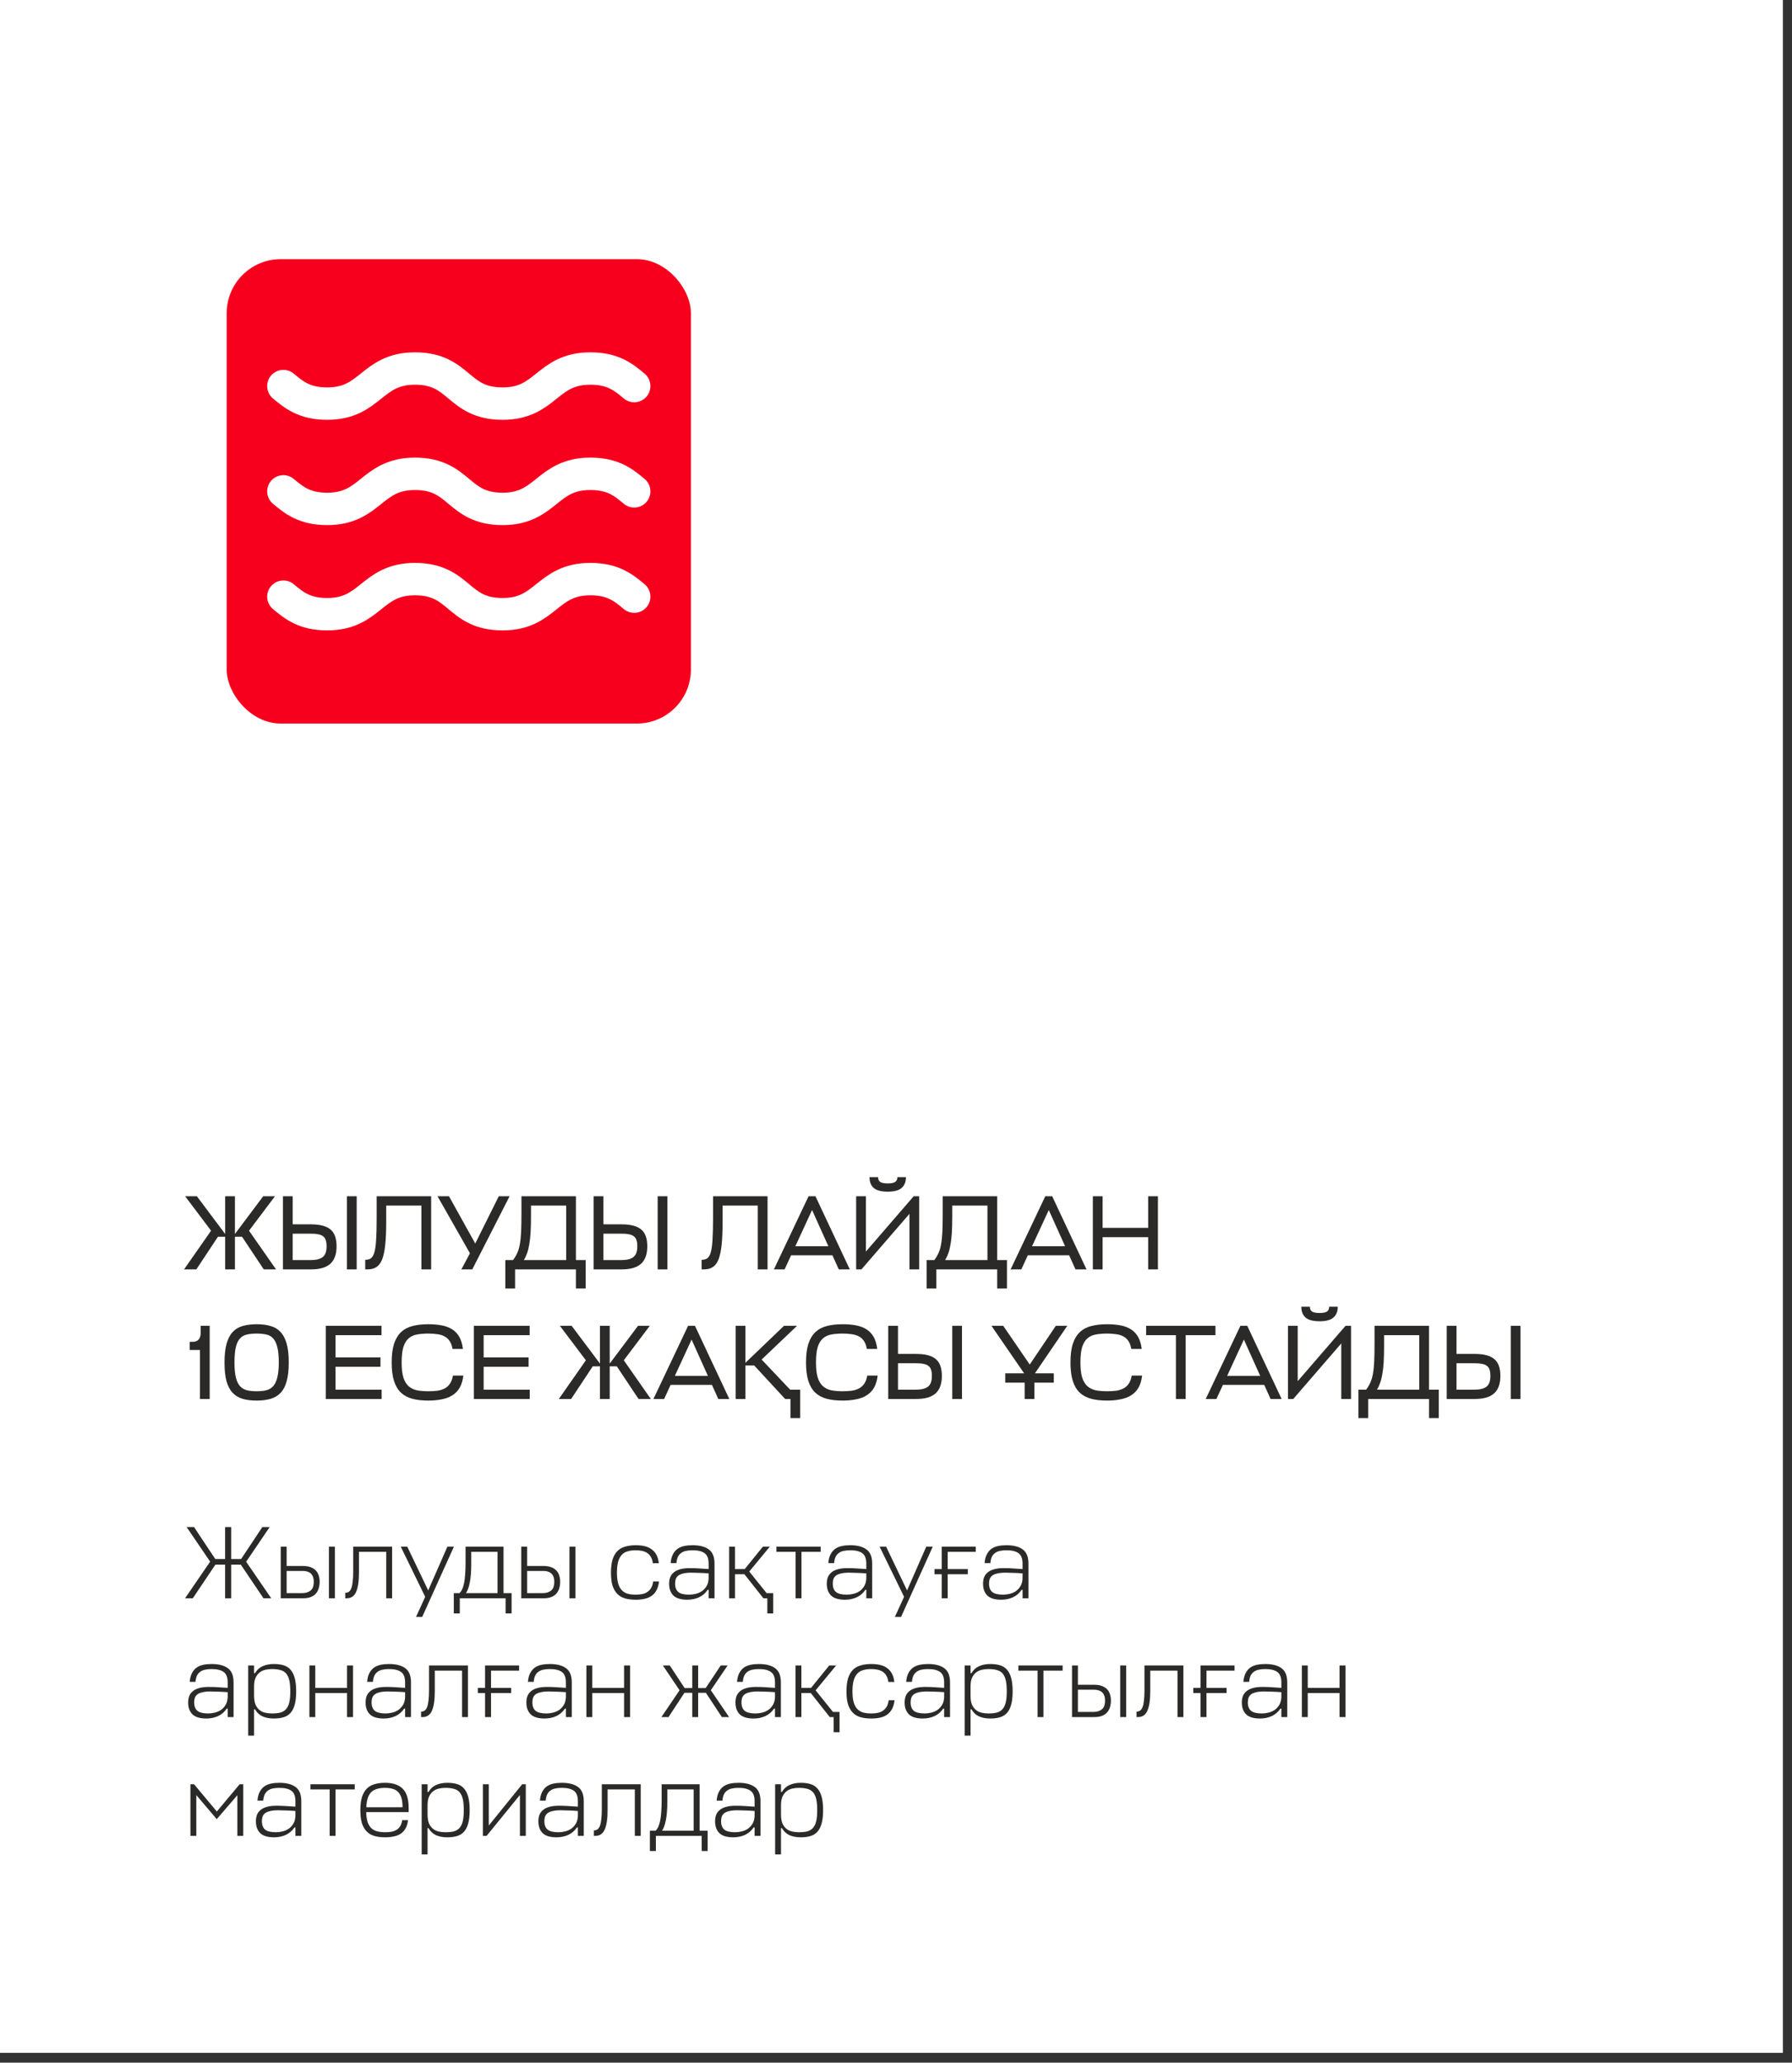
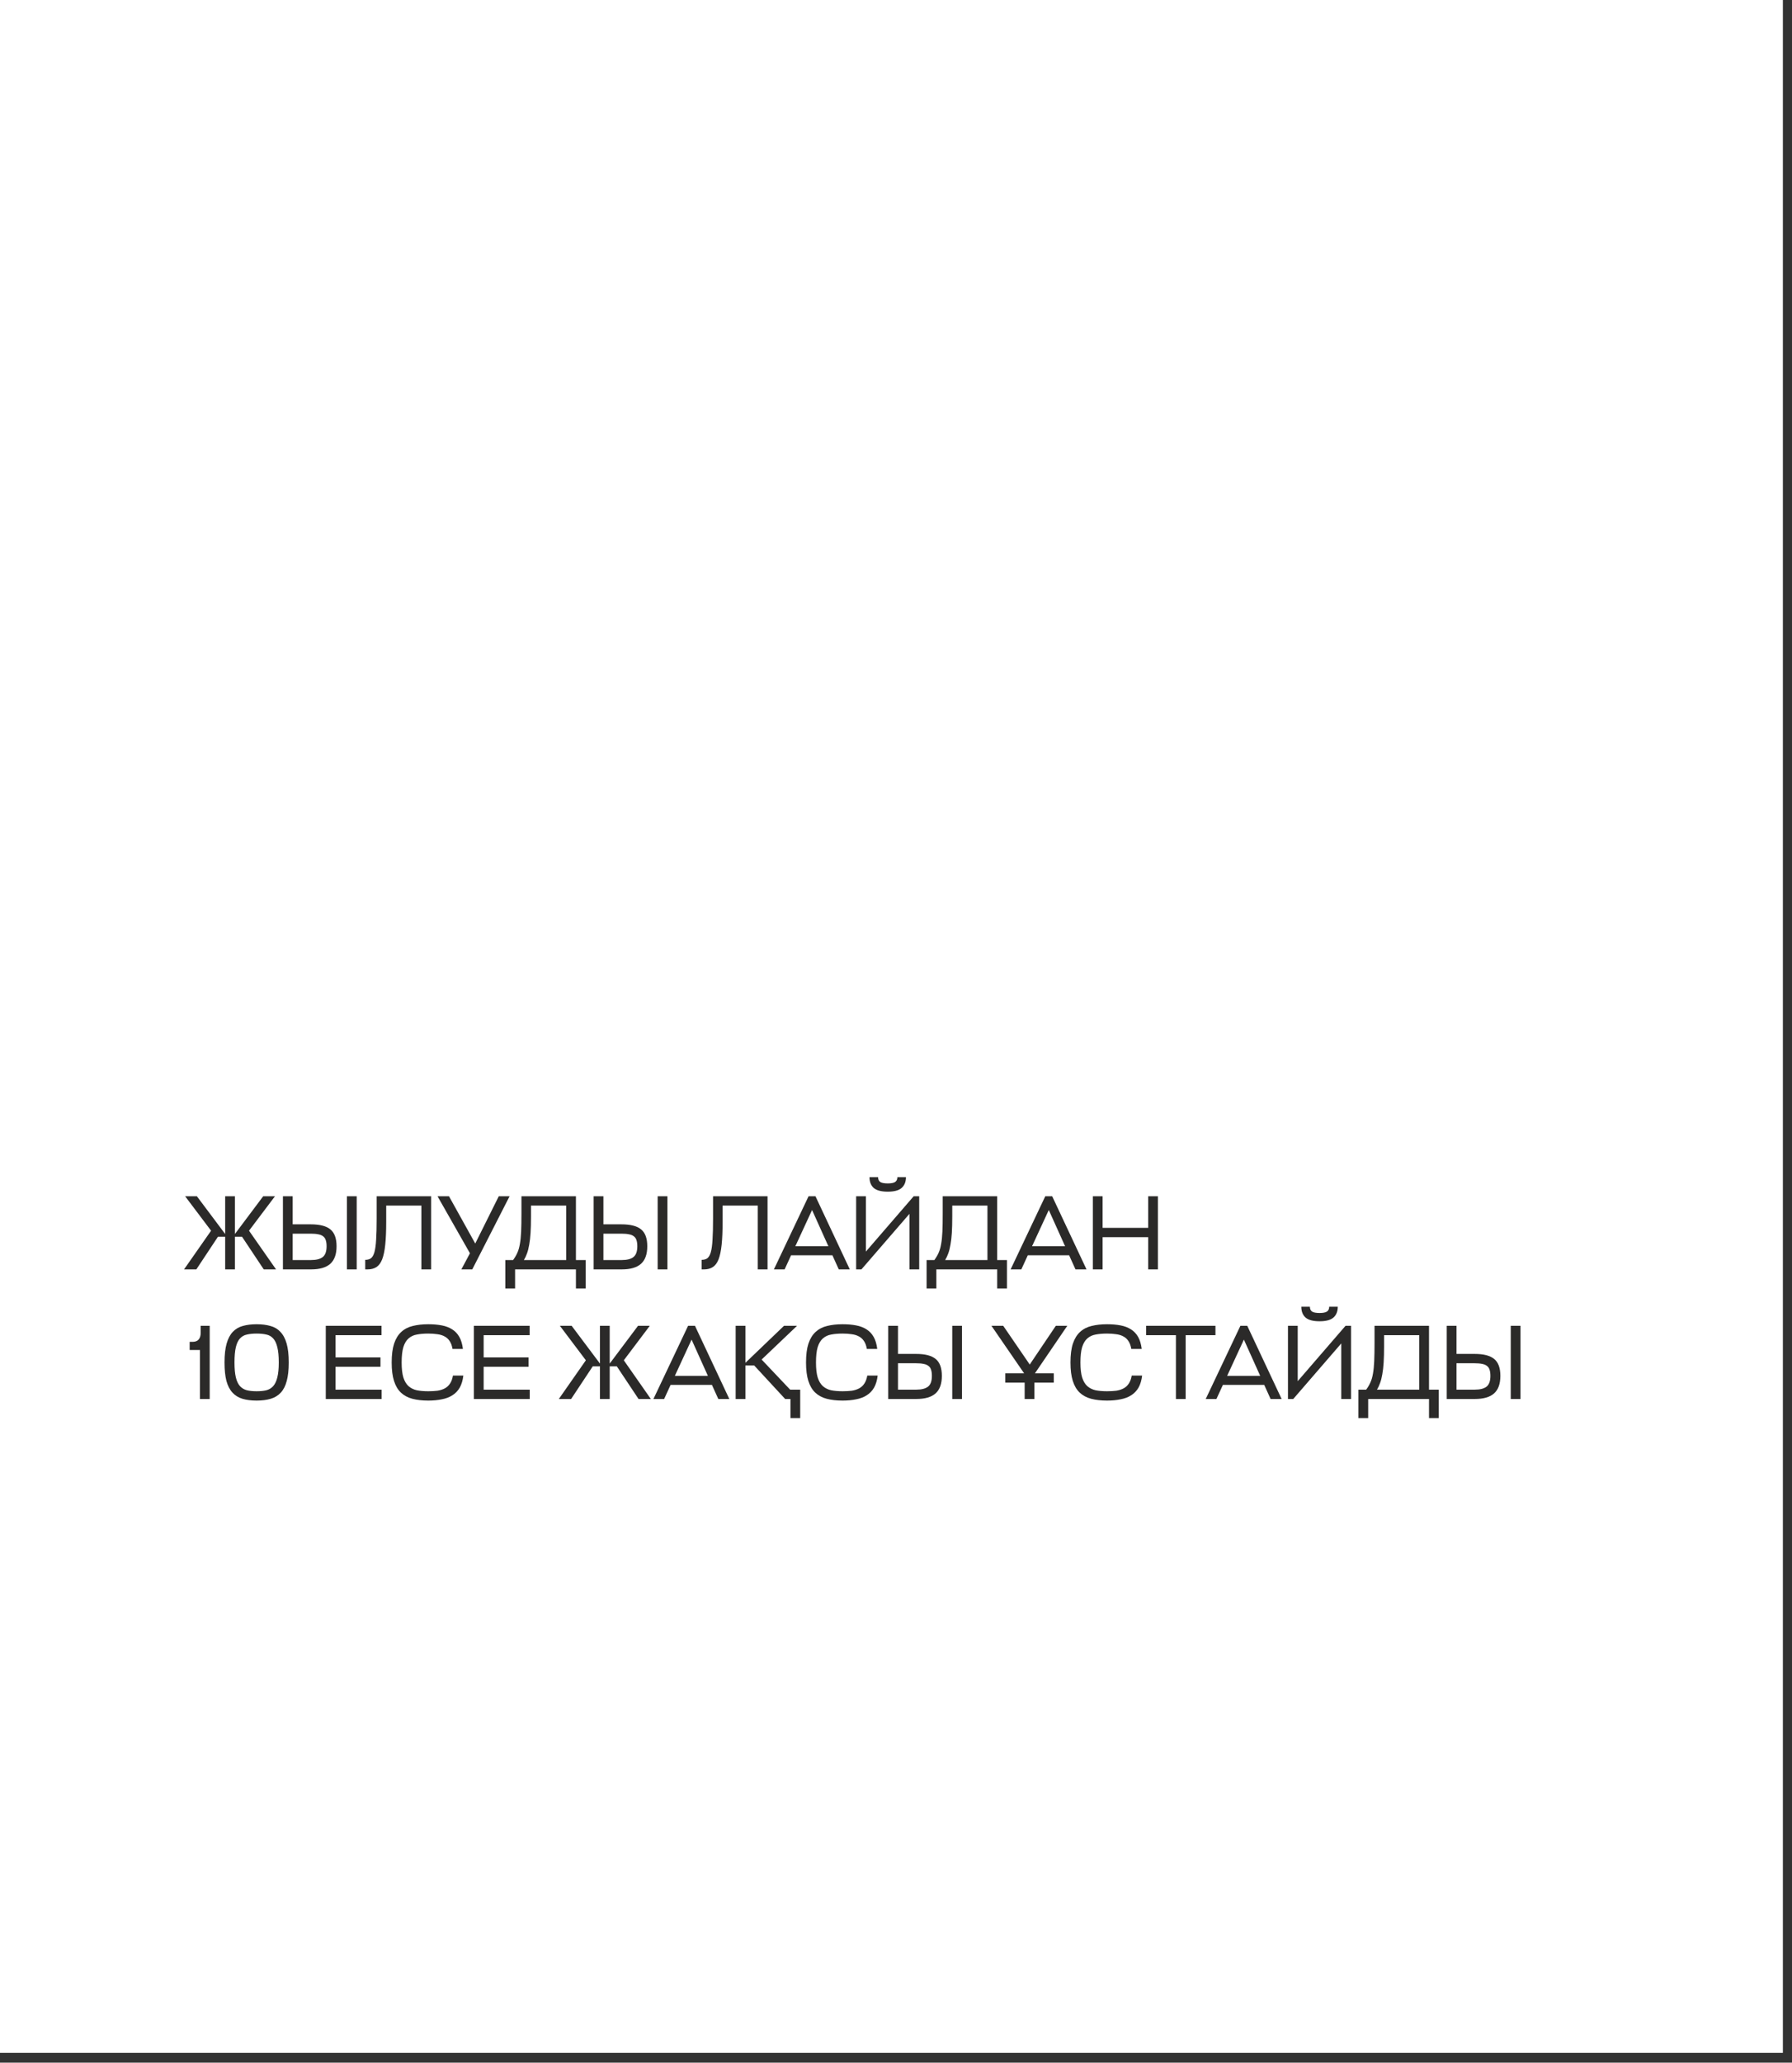
<svg xmlns="http://www.w3.org/2000/svg" width="166" height="191" viewBox="0 0 166 191" fill="none">
  <rect x="0" y="0" width="166" height="191" fill="#333333" stroke="none" />
  <rect width="165.155" height="190.093" fill="white" />
-   <path d="M21.416 141.405V144.368H22.334L24.303 141.405H24.981L22.802 144.616L25.125 148H24.408L22.305 144.884H21.416V148H20.852V144.884H19.954L17.86 148H17.143L19.466 144.607L17.287 141.405H17.975L19.944 144.368H20.852V141.405H21.416ZM28.052 145.008C28.339 145.008 28.581 145.046 28.778 145.123C28.982 145.199 29.145 145.305 29.266 145.438C29.387 145.566 29.473 145.719 29.524 145.897C29.581 146.069 29.61 146.257 29.61 146.461C29.61 146.684 29.581 146.891 29.524 147.082C29.466 147.267 29.377 147.43 29.256 147.57C29.135 147.704 28.979 147.809 28.788 147.885C28.597 147.962 28.367 148 28.1 148H26.006V143.221H26.551V145.008H28.052ZM26.551 145.467V147.522H28.004C28.31 147.522 28.562 147.446 28.759 147.293C28.963 147.14 29.065 146.863 29.065 146.461C29.065 146.327 29.049 146.203 29.017 146.088C28.985 145.967 28.931 145.862 28.855 145.773C28.778 145.677 28.673 145.604 28.539 145.553C28.405 145.496 28.237 145.467 28.033 145.467H26.551ZM31.024 143.221V148H30.47V143.221H31.024ZM32.718 143.221H36.322V148H35.777V143.699H33.253V145.601C33.253 146.416 33.164 147.022 32.986 147.417C32.814 147.806 32.524 148 32.116 148H31.982V147.493C32.116 147.493 32.227 147.462 32.317 147.398C32.412 147.328 32.489 147.216 32.546 147.063C32.603 146.91 32.645 146.71 32.67 146.461C32.702 146.206 32.718 145.894 32.718 145.524V143.221ZM39.389 147.866L37.124 143.221H37.726L39.666 147.274L41.444 143.221H42.047L39.112 149.721H38.539L39.389 147.866ZM43.127 143.221H46.644V147.522H47.39V149.405H46.836V148H42.592V149.405H42.037V147.522H42.563C42.665 147.426 42.751 147.302 42.821 147.149C42.891 146.99 42.949 146.799 42.993 146.576C43.038 146.353 43.069 146.088 43.089 145.782C43.114 145.477 43.127 145.126 43.127 144.731V143.221ZM43.653 144.807C43.653 145.528 43.608 146.104 43.519 146.538C43.436 146.965 43.318 147.293 43.165 147.522H46.09V143.699H43.653V144.807ZM50.333 145.008C50.619 145.008 50.862 145.046 51.059 145.123C51.263 145.199 51.425 145.305 51.547 145.438C51.668 145.566 51.754 145.719 51.805 145.897C51.862 146.069 51.891 146.257 51.891 146.461C51.891 146.684 51.862 146.891 51.805 147.082C51.747 147.267 51.658 147.43 51.537 147.57C51.416 147.704 51.26 147.809 51.069 147.885C50.877 147.962 50.648 148 50.38 148H48.287V143.221H48.832V145.008H50.333ZM48.832 145.467V147.522H50.285C50.591 147.522 50.843 147.446 51.04 147.293C51.244 147.14 51.346 146.863 51.346 146.461C51.346 146.327 51.33 146.203 51.298 146.088C51.266 145.967 51.212 145.862 51.136 145.773C51.059 145.677 50.954 145.604 50.82 145.553C50.686 145.496 50.517 145.467 50.314 145.467H48.832ZM53.305 143.221V148H52.751V143.221H53.305ZM61.05 146.442C61.011 146.761 60.935 147.028 60.82 147.245C60.712 147.455 60.565 147.627 60.381 147.761C60.196 147.895 59.979 147.99 59.731 148.048C59.482 148.105 59.202 148.134 58.889 148.134C58.514 148.134 58.182 148.092 57.895 148.01C57.609 147.927 57.37 147.787 57.178 147.589C56.987 147.391 56.841 147.137 56.739 146.824C56.643 146.506 56.596 146.111 56.596 145.639C56.596 145.155 56.643 144.75 56.739 144.425C56.841 144.1 56.987 143.839 57.178 143.641C57.37 143.444 57.609 143.304 57.895 143.221C58.182 143.132 58.514 143.087 58.889 143.087C59.195 143.087 59.469 143.116 59.712 143.173C59.96 143.23 60.173 143.326 60.352 143.46C60.537 143.587 60.687 143.756 60.801 143.966C60.916 144.177 60.992 144.438 61.031 144.75H60.476C60.444 144.521 60.384 144.33 60.295 144.177C60.205 144.017 60.091 143.893 59.95 143.804C59.817 143.715 59.66 143.651 59.482 143.613C59.304 143.574 59.106 143.555 58.889 143.555C58.609 143.555 58.361 143.587 58.144 143.651C57.927 143.708 57.746 143.817 57.599 143.976C57.453 144.129 57.341 144.339 57.265 144.607C57.188 144.874 57.15 145.218 57.15 145.639C57.15 146.041 57.188 146.372 57.265 146.633C57.341 146.894 57.453 147.102 57.599 147.254C57.746 147.407 57.927 147.516 58.144 147.579C58.361 147.637 58.609 147.665 58.889 147.665C59.112 147.665 59.316 147.646 59.501 147.608C59.686 147.57 59.845 147.503 59.979 147.407C60.119 147.312 60.234 147.188 60.323 147.035C60.413 146.875 60.473 146.678 60.505 146.442H61.05ZM63.655 148.134C63.407 148.134 63.181 148.108 62.977 148.057C62.773 148.006 62.597 147.924 62.451 147.809C62.304 147.688 62.19 147.532 62.107 147.34C62.024 147.149 61.983 146.917 61.983 146.643C61.983 146.445 62.011 146.26 62.069 146.088C62.132 145.91 62.237 145.757 62.384 145.63C62.531 145.496 62.725 145.394 62.967 145.324C63.216 145.247 63.525 145.209 63.894 145.209C64.219 145.209 64.509 145.218 64.764 145.238C65.025 145.25 65.318 145.269 65.643 145.295V144.788C65.643 144.33 65.522 144.011 65.28 143.833C65.038 143.648 64.662 143.555 64.152 143.555C63.929 143.555 63.729 143.574 63.55 143.613C63.378 143.645 63.228 143.708 63.101 143.804C62.973 143.893 62.871 144.014 62.795 144.167C62.725 144.32 62.68 144.511 62.661 144.741H62.126C62.151 144.422 62.218 144.158 62.327 143.947C62.435 143.731 62.575 143.559 62.747 143.431C62.926 143.304 63.133 143.214 63.368 143.163C63.604 143.112 63.866 143.087 64.152 143.087C64.809 143.087 65.312 143.218 65.663 143.479C66.013 143.734 66.188 144.17 66.188 144.788V148H65.643V147.216H65.557C65.347 147.528 65.076 147.761 64.745 147.914C64.42 148.061 64.057 148.134 63.655 148.134ZM63.837 147.665C64.034 147.665 64.238 147.64 64.449 147.589C64.659 147.538 64.85 147.455 65.022 147.34C65.194 147.219 65.338 147.063 65.452 146.872C65.567 146.681 65.631 146.445 65.643 146.165V145.696C65.338 145.671 65.054 145.655 64.793 145.649C64.531 145.636 64.289 145.63 64.066 145.63C63.748 145.63 63.49 145.655 63.292 145.706C63.094 145.751 62.938 145.817 62.824 145.907C62.715 145.996 62.639 146.104 62.594 146.232C62.556 146.353 62.537 146.487 62.537 146.633C62.537 146.996 62.639 147.261 62.843 147.426C63.047 147.586 63.378 147.665 63.837 147.665ZM70.717 148L68.958 145.773H68.088V148H67.544V143.221H68.088V145.295H68.987L70.669 143.221H71.31L69.408 145.524L71.013 147.522H71.625V149.405H71.08V148H70.717ZM76.022 143.221V143.699H74.244V148H73.699V143.699H71.921V143.221H76.022ZM78.261 148.134C78.013 148.134 77.786 148.108 77.582 148.057C77.379 148.006 77.203 147.924 77.057 147.809C76.91 147.688 76.795 147.532 76.713 147.34C76.63 147.149 76.588 146.917 76.588 146.643C76.588 146.445 76.617 146.26 76.674 146.088C76.738 145.91 76.843 145.757 76.99 145.63C77.136 145.496 77.331 145.394 77.573 145.324C77.821 145.247 78.13 145.209 78.5 145.209C78.825 145.209 79.115 145.218 79.37 145.238C79.631 145.25 79.924 145.269 80.249 145.295V144.788C80.249 144.33 80.128 144.011 79.886 143.833C79.644 143.648 79.268 143.555 78.758 143.555C78.535 143.555 78.334 143.574 78.156 143.613C77.984 143.645 77.834 143.708 77.707 143.804C77.579 143.893 77.477 144.014 77.401 144.167C77.331 144.32 77.286 144.511 77.267 144.741H76.732C76.757 144.422 76.824 144.158 76.932 143.947C77.041 143.731 77.181 143.559 77.353 143.431C77.531 143.304 77.739 143.214 77.974 143.163C78.21 143.112 78.471 143.087 78.758 143.087C79.414 143.087 79.918 143.218 80.268 143.479C80.619 143.734 80.794 144.17 80.794 144.788V148H80.249V147.216H80.163C79.953 147.528 79.682 147.761 79.351 147.914C79.026 148.061 78.662 148.134 78.261 148.134ZM78.443 147.665C78.64 147.665 78.844 147.64 79.054 147.589C79.265 147.538 79.456 147.455 79.628 147.34C79.8 147.219 79.943 147.063 80.058 146.872C80.173 146.681 80.236 146.445 80.249 146.165V145.696C79.943 145.671 79.66 145.655 79.398 145.649C79.137 145.636 78.895 145.63 78.672 145.63C78.353 145.63 78.095 145.655 77.898 145.706C77.7 145.751 77.544 145.817 77.429 145.907C77.321 145.996 77.245 146.104 77.2 146.232C77.162 146.353 77.143 146.487 77.143 146.633C77.143 146.996 77.245 147.261 77.449 147.426C77.653 147.586 77.984 147.665 78.443 147.665ZM83.748 147.866L81.483 143.221H82.085L84.025 147.274L85.803 143.221H86.405L83.471 149.721H82.897L83.748 147.866ZM87.234 145.773H86.565V145.295H87.234V143.221H90.389V143.699H87.789V145.295H89.653V145.773H87.789V148H87.234V145.773ZM92.736 148.134C92.488 148.134 92.261 148.108 92.057 148.057C91.853 148.006 91.678 147.924 91.532 147.809C91.385 147.688 91.27 147.532 91.188 147.34C91.105 147.149 91.063 146.917 91.063 146.643C91.063 146.445 91.092 146.26 91.149 146.088C91.213 145.91 91.318 145.757 91.465 145.63C91.611 145.496 91.806 145.394 92.048 145.324C92.296 145.247 92.606 145.209 92.975 145.209C93.3 145.209 93.59 145.218 93.845 145.238C94.106 145.25 94.399 145.269 94.724 145.295V144.788C94.724 144.33 94.603 144.011 94.361 143.833C94.119 143.648 93.743 143.555 93.233 143.555C93.01 143.555 92.809 143.574 92.631 143.613C92.459 143.645 92.309 143.708 92.182 143.804C92.054 143.893 91.952 144.014 91.876 144.167C91.806 144.32 91.761 144.511 91.742 144.741H91.207C91.232 144.422 91.299 144.158 91.407 143.947C91.516 143.731 91.656 143.559 91.828 143.431C92.007 143.304 92.214 143.214 92.449 143.163C92.685 143.112 92.946 143.087 93.233 143.087C93.889 143.087 94.393 143.218 94.743 143.479C95.094 143.734 95.269 144.17 95.269 144.788V148H94.724V147.216H94.638C94.428 147.528 94.157 147.761 93.826 147.914C93.501 148.061 93.138 148.134 92.736 148.134ZM92.918 147.665C93.115 147.665 93.319 147.64 93.529 147.589C93.74 147.538 93.931 147.455 94.103 147.34C94.275 147.219 94.418 147.063 94.533 146.872C94.648 146.681 94.712 146.445 94.724 146.165V145.696C94.418 145.671 94.135 145.655 93.874 145.649C93.612 145.636 93.37 145.63 93.147 145.63C92.829 145.63 92.57 145.655 92.373 145.706C92.175 145.751 92.019 145.817 91.904 145.907C91.796 145.996 91.72 146.104 91.675 146.232C91.637 146.353 91.618 146.487 91.618 146.633C91.618 146.996 91.72 147.261 91.924 147.426C92.127 147.586 92.459 147.665 92.918 147.665ZM19.103 159.134C18.854 159.134 18.628 159.108 18.424 159.057C18.22 159.006 18.045 158.924 17.898 158.809C17.752 158.688 17.637 158.532 17.554 158.34C17.471 158.149 17.43 157.917 17.43 157.643C17.43 157.445 17.459 157.26 17.516 157.088C17.58 156.91 17.685 156.757 17.832 156.63C17.978 156.496 18.172 156.394 18.415 156.324C18.663 156.247 18.972 156.209 19.342 156.209C19.667 156.209 19.957 156.218 20.212 156.238C20.473 156.25 20.766 156.269 21.091 156.295V155.788C21.091 155.33 20.97 155.011 20.728 154.833C20.486 154.648 20.11 154.555 19.6 154.555C19.377 154.555 19.176 154.574 18.998 154.613C18.826 154.645 18.676 154.708 18.549 154.804C18.421 154.893 18.319 155.014 18.243 155.167C18.172 155.32 18.128 155.511 18.109 155.741H17.573C17.599 155.422 17.666 155.158 17.774 154.947C17.883 154.731 18.023 154.559 18.195 154.431C18.373 154.304 18.58 154.214 18.816 154.163C19.052 154.112 19.313 154.087 19.6 154.087C20.256 154.087 20.76 154.218 21.11 154.479C21.461 154.734 21.636 155.17 21.636 155.788V159H21.091V158.216H21.005C20.795 158.528 20.524 158.761 20.192 158.914C19.867 159.061 19.504 159.134 19.103 159.134ZM19.285 158.665C19.482 158.665 19.686 158.64 19.896 158.589C20.107 158.538 20.298 158.455 20.47 158.34C20.642 158.219 20.785 158.063 20.9 157.872C21.015 157.681 21.078 157.445 21.091 157.165V156.696C20.785 156.671 20.502 156.655 20.24 156.649C19.979 156.636 19.737 156.63 19.514 156.63C19.195 156.63 18.937 156.655 18.74 156.706C18.542 156.751 18.386 156.817 18.271 156.907C18.163 156.996 18.087 157.104 18.042 157.232C18.004 157.353 17.985 157.487 17.985 157.633C17.985 157.996 18.087 158.261 18.29 158.426C18.494 158.586 18.826 158.665 19.285 158.665ZM25.362 159.134C24.96 159.134 24.61 159.067 24.31 158.933C24.017 158.793 23.788 158.576 23.622 158.283H23.536V160.721H22.991V154.221H23.536V154.938H23.622C23.788 154.645 24.017 154.431 24.31 154.297C24.61 154.157 24.96 154.087 25.362 154.087C25.706 154.087 26.005 154.125 26.26 154.202C26.521 154.278 26.738 154.415 26.91 154.613C27.082 154.804 27.213 155.062 27.302 155.387C27.391 155.712 27.436 156.123 27.436 156.62C27.436 157.111 27.391 157.518 27.302 157.843C27.213 158.168 27.082 158.426 26.91 158.618C26.738 158.809 26.521 158.943 26.26 159.019C26.005 159.096 25.706 159.134 25.362 159.134ZM25.19 154.555C24.979 154.555 24.776 154.578 24.578 154.622C24.387 154.667 24.215 154.746 24.062 154.861C23.909 154.976 23.785 155.132 23.689 155.33C23.593 155.527 23.543 155.782 23.536 156.094V157.031C23.536 157.362 23.581 157.636 23.67 157.853C23.765 158.063 23.89 158.229 24.043 158.35C24.196 158.471 24.371 158.554 24.568 158.599C24.766 158.643 24.973 158.665 25.19 158.665C25.489 158.665 25.744 158.64 25.954 158.589C26.171 158.532 26.349 158.426 26.49 158.274C26.63 158.121 26.732 157.914 26.796 157.652C26.859 157.385 26.891 157.041 26.891 156.62C26.891 156.193 26.859 155.846 26.796 155.578C26.732 155.31 26.63 155.1 26.49 154.947C26.349 154.794 26.171 154.692 25.954 154.641C25.744 154.584 25.489 154.555 25.19 154.555ZM29.204 156.295H32.148V154.221H32.703V159H32.148V156.773H29.204V159H28.66V154.221H29.204V156.295ZM35.538 159.134C35.29 159.134 35.063 159.108 34.859 159.057C34.656 159.006 34.48 158.924 34.334 158.809C34.187 158.688 34.072 158.532 33.99 158.34C33.907 158.149 33.865 157.917 33.865 157.643C33.865 157.445 33.894 157.26 33.951 157.088C34.015 156.91 34.12 156.757 34.267 156.63C34.413 156.496 34.608 156.394 34.85 156.324C35.099 156.247 35.407 156.209 35.777 156.209C36.102 156.209 36.392 156.218 36.647 156.238C36.908 156.25 37.201 156.269 37.526 156.295V155.788C37.526 155.33 37.405 155.011 37.163 154.833C36.921 154.648 36.545 154.555 36.035 154.555C35.812 154.555 35.611 154.574 35.433 154.613C35.261 154.645 35.111 154.708 34.984 154.804C34.856 154.893 34.754 155.014 34.678 155.167C34.608 155.32 34.563 155.511 34.544 155.741H34.009C34.034 155.422 34.101 155.158 34.209 154.947C34.318 154.731 34.458 154.559 34.63 154.431C34.809 154.304 35.016 154.214 35.251 154.163C35.487 154.112 35.748 154.087 36.035 154.087C36.691 154.087 37.195 154.218 37.545 154.479C37.896 154.734 38.071 155.17 38.071 155.788V159H37.526V158.216H37.44C37.23 158.528 36.959 158.761 36.628 158.914C36.303 159.061 35.94 159.134 35.538 159.134ZM35.72 158.665C35.917 158.665 36.121 158.64 36.331 158.589C36.542 158.538 36.733 158.455 36.905 158.34C37.077 158.219 37.22 158.063 37.335 157.872C37.45 157.681 37.514 157.445 37.526 157.165V156.696C37.22 156.671 36.937 156.655 36.676 156.649C36.414 156.636 36.172 156.63 35.949 156.63C35.63 156.63 35.373 156.655 35.175 156.706C34.977 156.751 34.821 156.817 34.707 156.907C34.598 156.996 34.522 157.104 34.477 157.232C34.439 157.353 34.42 157.487 34.42 157.633C34.42 157.996 34.522 158.261 34.726 158.426C34.93 158.586 35.261 158.665 35.72 158.665ZM39.742 154.221H43.346V159H42.801V154.699H40.277V156.601C40.277 157.416 40.188 158.022 40.01 158.417C39.838 158.806 39.548 159 39.14 159H39.006V158.493C39.14 158.493 39.251 158.462 39.34 158.398C39.436 158.328 39.513 158.216 39.57 158.063C39.627 157.91 39.669 157.71 39.694 157.461C39.726 157.206 39.742 156.894 39.742 156.524V154.221ZM44.932 156.773H44.263V156.295H44.932V154.221H48.086V154.699H45.486V156.295H47.35V156.773H45.486V159H44.932V156.773ZM50.433 159.134C50.185 159.134 49.959 159.108 49.755 159.057C49.551 159.006 49.376 158.924 49.229 158.809C49.082 158.688 48.968 158.532 48.885 158.34C48.802 158.149 48.761 157.917 48.761 157.643C48.761 157.445 48.789 157.26 48.847 157.088C48.91 156.91 49.015 156.757 49.162 156.63C49.309 156.496 49.503 156.394 49.745 156.324C49.994 156.247 50.303 156.209 50.672 156.209C50.997 156.209 51.287 156.218 51.542 156.238C51.803 156.25 52.096 156.269 52.421 156.295V155.788C52.421 155.33 52.3 155.011 52.058 154.833C51.816 154.648 51.44 154.555 50.93 154.555C50.707 154.555 50.507 154.574 50.328 154.613C50.156 154.645 50.006 154.708 49.879 154.804C49.751 154.893 49.65 155.014 49.573 155.167C49.503 155.32 49.458 155.511 49.439 155.741H48.904C48.929 155.422 48.996 155.158 49.105 154.947C49.213 154.731 49.353 154.559 49.525 154.431C49.704 154.304 49.911 154.214 50.147 154.163C50.382 154.112 50.644 154.087 50.93 154.087C51.587 154.087 52.09 154.218 52.441 154.479C52.791 154.734 52.966 155.17 52.966 155.788V159H52.421V158.216H52.335C52.125 158.528 51.854 158.761 51.523 158.914C51.198 159.061 50.835 159.134 50.433 159.134ZM50.615 158.665C50.812 158.665 51.016 158.64 51.227 158.589C51.437 158.538 51.628 158.455 51.8 158.34C51.972 158.219 52.116 158.063 52.23 157.872C52.345 157.681 52.409 157.445 52.421 157.165V156.696C52.116 156.671 51.832 156.655 51.571 156.649C51.309 156.636 51.067 156.63 50.844 156.63C50.526 156.63 50.268 156.655 50.07 156.706C49.873 156.751 49.716 156.817 49.602 156.907C49.493 156.996 49.417 157.104 49.372 157.232C49.334 157.353 49.315 157.487 49.315 157.633C49.315 157.996 49.417 158.261 49.621 158.426C49.825 158.586 50.156 158.665 50.615 158.665ZM54.867 156.295H57.81V154.221H58.365V159H57.81V156.773H54.867V159H54.322V154.221H54.867V156.295ZM63.419 156.314H64.127V154.221H64.672V156.314H65.37L66.765 154.221H67.405L65.847 156.515L67.539 159H66.87L65.389 156.754H64.672V159H64.127V156.754H63.4L61.928 159H61.269L62.951 156.515L61.403 154.221H62.043L63.419 156.314ZM69.802 159.134C69.553 159.134 69.327 159.108 69.123 159.057C68.919 159.006 68.744 158.924 68.597 158.809C68.451 158.688 68.336 158.532 68.253 158.34C68.171 158.149 68.129 157.917 68.129 157.643C68.129 157.445 68.158 157.26 68.215 157.088C68.279 156.91 68.384 156.757 68.531 156.63C68.677 156.496 68.871 156.394 69.114 156.324C69.362 156.247 69.671 156.209 70.041 156.209C70.366 156.209 70.656 156.218 70.911 156.238C71.172 156.25 71.465 156.269 71.79 156.295V155.788C71.79 155.33 71.669 155.011 71.427 154.833C71.185 154.648 70.809 154.555 70.299 154.555C70.076 154.555 69.875 154.574 69.697 154.613C69.525 154.645 69.375 154.708 69.247 154.804C69.12 154.893 69.018 155.014 68.942 155.167C68.871 155.32 68.827 155.511 68.808 155.741H68.272C68.298 155.422 68.365 155.158 68.473 154.947C68.582 154.731 68.722 154.559 68.894 154.431C69.072 154.304 69.279 154.214 69.515 154.163C69.751 154.112 70.012 154.087 70.299 154.087C70.955 154.087 71.459 154.218 71.809 154.479C72.16 154.734 72.335 155.17 72.335 155.788V159H71.79V158.216H71.704C71.494 158.528 71.223 158.761 70.891 158.914C70.567 159.061 70.203 159.134 69.802 159.134ZM69.983 158.665C70.181 158.665 70.385 158.64 70.595 158.589C70.805 158.538 70.997 158.455 71.169 158.34C71.341 158.219 71.484 158.063 71.599 157.872C71.713 157.681 71.777 157.445 71.79 157.165V156.696C71.484 156.671 71.201 156.655 70.939 156.649C70.678 156.636 70.436 156.63 70.213 156.63C69.894 156.63 69.636 156.655 69.439 156.706C69.241 156.751 69.085 156.817 68.97 156.907C68.862 156.996 68.785 157.104 68.741 157.232C68.703 157.353 68.683 157.487 68.683 157.633C68.683 157.996 68.785 158.261 68.989 158.426C69.193 158.586 69.525 158.665 69.983 158.665ZM76.864 159L75.105 156.773H74.235V159H73.69V154.221H74.235V156.295H75.133L76.816 154.221H77.456L75.554 156.524L77.16 158.522H77.772V160.405H77.227V159H76.864ZM82.866 157.442C82.828 157.761 82.751 158.028 82.637 158.245C82.528 158.455 82.382 158.627 82.197 158.761C82.012 158.895 81.796 158.99 81.547 159.048C81.299 159.105 81.018 159.134 80.706 159.134C80.33 159.134 79.999 159.092 79.712 159.01C79.425 158.927 79.186 158.787 78.995 158.589C78.804 158.391 78.657 158.137 78.555 157.824C78.46 157.506 78.412 157.111 78.412 156.639C78.412 156.155 78.46 155.75 78.555 155.425C78.657 155.1 78.804 154.839 78.995 154.641C79.186 154.444 79.425 154.304 79.712 154.221C79.999 154.132 80.33 154.087 80.706 154.087C81.012 154.087 81.286 154.116 81.528 154.173C81.776 154.23 81.99 154.326 82.168 154.46C82.353 154.587 82.503 154.756 82.618 154.966C82.732 155.177 82.809 155.438 82.847 155.75H82.293C82.261 155.521 82.2 155.33 82.111 155.177C82.022 155.017 81.907 154.893 81.767 154.804C81.633 154.715 81.477 154.651 81.299 154.613C81.12 154.574 80.923 154.555 80.706 154.555C80.425 154.555 80.177 154.587 79.96 154.651C79.744 154.708 79.562 154.817 79.415 154.976C79.269 155.129 79.157 155.339 79.081 155.607C79.004 155.874 78.966 156.218 78.966 156.639C78.966 157.041 79.004 157.372 79.081 157.633C79.157 157.894 79.269 158.102 79.415 158.254C79.562 158.407 79.744 158.516 79.96 158.579C80.177 158.637 80.425 158.665 80.706 158.665C80.929 158.665 81.133 158.646 81.318 158.608C81.502 158.57 81.662 158.503 81.796 158.407C81.936 158.312 82.05 158.188 82.14 158.035C82.229 157.875 82.289 157.678 82.321 157.442H82.866ZM85.472 159.134C85.223 159.134 84.997 159.108 84.793 159.057C84.589 159.006 84.414 158.924 84.267 158.809C84.121 158.688 84.006 158.532 83.923 158.34C83.84 158.149 83.799 157.917 83.799 157.643C83.799 157.445 83.828 157.26 83.885 157.088C83.949 156.91 84.054 156.757 84.2 156.63C84.347 156.496 84.541 156.394 84.784 156.324C85.032 156.247 85.341 156.209 85.711 156.209C86.036 156.209 86.326 156.218 86.581 156.238C86.842 156.25 87.135 156.269 87.46 156.295V155.788C87.46 155.33 87.339 155.011 87.097 154.833C86.855 154.648 86.478 154.555 85.969 154.555C85.746 154.555 85.545 154.574 85.367 154.613C85.195 154.645 85.045 154.708 84.917 154.804C84.79 154.893 84.688 155.014 84.611 155.167C84.541 155.32 84.497 155.511 84.478 155.741H83.942C83.968 155.422 84.035 155.158 84.143 154.947C84.251 154.731 84.392 154.559 84.564 154.431C84.742 154.304 84.949 154.214 85.185 154.163C85.421 154.112 85.682 154.087 85.969 154.087C86.625 154.087 87.129 154.218 87.479 154.479C87.829 154.734 88.005 155.17 88.005 155.788V159H87.46V158.216H87.374C87.163 158.528 86.893 158.761 86.561 158.914C86.236 159.061 85.873 159.134 85.472 159.134ZM85.653 158.665C85.851 158.665 86.055 158.64 86.265 158.589C86.475 158.538 86.666 158.455 86.838 158.34C87.011 158.219 87.154 158.063 87.269 157.872C87.383 157.681 87.447 157.445 87.46 157.165V156.696C87.154 156.671 86.87 156.655 86.609 156.649C86.348 156.636 86.106 156.63 85.883 156.63C85.564 156.63 85.306 156.655 85.109 156.706C84.911 156.751 84.755 156.817 84.64 156.907C84.532 156.996 84.455 157.104 84.411 157.232C84.373 157.353 84.353 157.487 84.353 157.633C84.353 157.996 84.455 158.261 84.659 158.426C84.863 158.586 85.195 158.665 85.653 158.665ZM91.731 159.134C91.329 159.134 90.979 159.067 90.679 158.933C90.386 158.793 90.157 158.576 89.991 158.283H89.905V160.721H89.36V154.221H89.905V154.938H89.991C90.157 154.645 90.386 154.431 90.679 154.297C90.979 154.157 91.329 154.087 91.731 154.087C92.075 154.087 92.374 154.125 92.629 154.202C92.89 154.278 93.107 154.415 93.279 154.613C93.451 154.804 93.582 155.062 93.671 155.387C93.76 155.712 93.805 156.123 93.805 156.62C93.805 157.111 93.76 157.518 93.671 157.843C93.582 158.168 93.451 158.426 93.279 158.618C93.107 158.809 92.89 158.943 92.629 159.019C92.374 159.096 92.075 159.134 91.731 159.134ZM91.558 154.555C91.348 154.555 91.144 154.578 90.947 154.622C90.756 154.667 90.584 154.746 90.431 154.861C90.278 154.976 90.153 155.132 90.058 155.33C89.962 155.527 89.911 155.782 89.905 156.094V157.031C89.905 157.362 89.95 157.636 90.039 157.853C90.134 158.063 90.259 158.229 90.412 158.35C90.564 158.471 90.74 158.554 90.937 158.599C91.135 158.643 91.342 158.665 91.558 158.665C91.858 158.665 92.113 158.64 92.323 158.589C92.54 158.532 92.718 158.426 92.859 158.274C92.999 158.121 93.101 157.914 93.164 157.652C93.228 157.385 93.26 157.041 93.26 156.62C93.26 156.193 93.228 155.846 93.164 155.578C93.101 155.31 92.999 155.1 92.859 154.947C92.718 154.794 92.54 154.692 92.323 154.641C92.113 154.584 91.858 154.555 91.558 154.555ZM98.436 154.221V154.699H96.658V159H96.113V154.699H94.335V154.221H98.436ZM101.351 156.008C101.638 156.008 101.88 156.046 102.078 156.123C102.282 156.199 102.444 156.305 102.565 156.438C102.686 156.566 102.772 156.719 102.823 156.897C102.881 157.069 102.909 157.257 102.909 157.461C102.909 157.684 102.881 157.891 102.823 158.082C102.766 158.267 102.677 158.43 102.556 158.57C102.435 158.704 102.278 158.809 102.087 158.885C101.896 158.962 101.667 159 101.399 159H99.306V154.221H99.851V156.008H101.351ZM99.851 156.467V158.522H101.303C101.609 158.522 101.861 158.446 102.059 158.293C102.262 158.14 102.364 157.863 102.364 157.461C102.364 157.327 102.349 157.203 102.317 157.088C102.285 156.967 102.231 156.862 102.154 156.773C102.078 156.677 101.973 156.604 101.839 156.553C101.705 156.496 101.536 156.467 101.332 156.467H99.851ZM104.324 154.221V159H103.77V154.221H104.324ZM106.017 154.221H109.621V159H109.076V154.699H106.553V156.601C106.553 157.416 106.464 158.022 106.285 158.417C106.113 158.806 105.823 159 105.415 159H105.281V158.493C105.415 158.493 105.527 158.462 105.616 158.398C105.712 158.328 105.788 158.216 105.845 158.063C105.903 157.91 105.944 157.71 105.97 157.461C106.002 157.206 106.017 156.894 106.017 156.524V154.221ZM111.207 156.773H110.538V156.295H111.207V154.221H114.361V154.699H111.762V156.295H113.625V156.773H111.762V159H111.207V156.773ZM116.709 159.134C116.46 159.134 116.234 159.108 116.03 159.057C115.826 159.006 115.651 158.924 115.504 158.809C115.358 158.688 115.243 158.532 115.16 158.34C115.077 158.149 115.036 157.917 115.036 157.643C115.036 157.445 115.065 157.26 115.122 157.088C115.186 156.91 115.291 156.757 115.437 156.63C115.584 156.496 115.778 156.394 116.021 156.324C116.269 156.247 116.578 156.209 116.948 156.209C117.273 156.209 117.563 156.218 117.818 156.238C118.079 156.25 118.372 156.269 118.697 156.295V155.788C118.697 155.33 118.576 155.011 118.334 154.833C118.092 154.648 117.716 154.555 117.206 154.555C116.983 154.555 116.782 154.574 116.604 154.613C116.432 154.645 116.282 154.708 116.154 154.804C116.027 154.893 115.925 155.014 115.848 155.167C115.778 155.32 115.734 155.511 115.715 155.741H115.179C115.205 155.422 115.272 155.158 115.38 154.947C115.488 154.731 115.629 154.559 115.801 154.431C115.979 154.304 116.186 154.214 116.422 154.163C116.658 154.112 116.919 154.087 117.206 154.087C117.862 154.087 118.366 154.218 118.716 154.479C119.066 154.734 119.242 155.17 119.242 155.788V159H118.697V158.216H118.611C118.401 158.528 118.13 158.761 117.798 158.914C117.473 159.061 117.11 159.134 116.709 159.134ZM116.89 158.665C117.088 158.665 117.292 158.64 117.502 158.589C117.712 158.538 117.904 158.455 118.076 158.34C118.248 158.219 118.391 158.063 118.506 157.872C118.62 157.681 118.684 157.445 118.697 157.165V156.696C118.391 156.671 118.107 156.655 117.846 156.649C117.585 156.636 117.343 156.63 117.12 156.63C116.801 156.63 116.543 156.655 116.346 156.706C116.148 156.751 115.992 156.817 115.877 156.907C115.769 156.996 115.692 157.104 115.648 157.232C115.61 157.353 115.59 157.487 115.59 157.633C115.59 157.996 115.692 158.261 115.896 158.426C116.1 158.586 116.432 158.665 116.89 158.665ZM121.142 156.295H124.086V154.221H124.64V159H124.086V156.773H121.142V159H120.597V154.221H121.142V156.295ZM18.185 166.224V170H17.64V165.221H17.975L20.087 167.744L22.2 165.221H22.534V170H21.989V166.234L20.078 168.452L18.185 166.224ZM25.378 170.134C25.129 170.134 24.903 170.108 24.699 170.057C24.495 170.006 24.32 169.924 24.174 169.809C24.027 169.688 23.912 169.532 23.829 169.34C23.747 169.149 23.705 168.917 23.705 168.643C23.705 168.445 23.734 168.26 23.791 168.088C23.855 167.91 23.96 167.757 24.107 167.63C24.253 167.496 24.448 167.394 24.69 167.324C24.938 167.247 25.247 167.209 25.617 167.209C25.942 167.209 26.232 167.218 26.487 167.238C26.748 167.25 27.041 167.269 27.366 167.295V166.788C27.366 166.33 27.245 166.011 27.003 165.833C26.761 165.648 26.385 165.555 25.875 165.555C25.652 165.555 25.451 165.574 25.273 165.613C25.101 165.645 24.951 165.708 24.823 165.804C24.696 165.893 24.594 166.014 24.518 166.167C24.448 166.32 24.403 166.511 24.384 166.741H23.849C23.874 166.422 23.941 166.158 24.049 165.947C24.157 165.731 24.298 165.559 24.47 165.431C24.648 165.304 24.855 165.214 25.091 165.163C25.327 165.112 25.588 165.087 25.875 165.087C26.531 165.087 27.035 165.218 27.385 165.479C27.736 165.734 27.911 166.17 27.911 166.788V170H27.366V169.216H27.28C27.07 169.528 26.799 169.761 26.468 169.914C26.142 170.061 25.779 170.134 25.378 170.134ZM25.559 169.665C25.757 169.665 25.961 169.64 26.171 169.589C26.381 169.538 26.573 169.455 26.745 169.34C26.917 169.219 27.06 169.063 27.175 168.872C27.29 168.681 27.353 168.445 27.366 168.165V167.696C27.06 167.671 26.776 167.655 26.515 167.649C26.254 167.636 26.012 167.63 25.789 167.63C25.47 167.63 25.212 167.655 25.015 167.706C24.817 167.751 24.661 167.817 24.546 167.907C24.438 167.996 24.361 168.104 24.317 168.232C24.279 168.353 24.259 168.487 24.259 168.633C24.259 168.996 24.361 169.261 24.565 169.426C24.769 169.586 25.101 169.665 25.559 169.665ZM32.86 165.221V165.699H31.082V170H30.538V165.699H28.76V165.221H32.86ZM37.855 167.802H33.926C33.932 168.165 33.974 168.467 34.05 168.71C34.133 168.952 34.248 169.143 34.394 169.283C34.541 169.423 34.722 169.522 34.939 169.579C35.156 169.637 35.401 169.665 35.675 169.665C35.892 169.665 36.089 169.65 36.268 169.618C36.453 169.579 36.612 169.519 36.746 169.436C36.886 169.347 36.997 169.232 37.08 169.092C37.169 168.945 37.227 168.764 37.252 168.547H37.797C37.765 168.84 37.692 169.089 37.577 169.293C37.469 169.497 37.322 169.662 37.138 169.79C36.959 169.911 36.746 169.997 36.497 170.048C36.255 170.105 35.981 170.134 35.675 170.134C35.299 170.134 34.968 170.092 34.681 170.01C34.394 169.927 34.155 169.787 33.964 169.589C33.773 169.391 33.627 169.137 33.525 168.824C33.429 168.506 33.381 168.111 33.381 167.639C33.381 167.155 33.429 166.75 33.525 166.425C33.627 166.1 33.773 165.839 33.964 165.641C34.155 165.444 34.391 165.304 34.672 165.221C34.958 165.132 35.29 165.087 35.666 165.087C36.392 165.087 36.937 165.269 37.3 165.632C37.67 165.995 37.855 166.588 37.855 167.41V167.802ZM35.666 165.555C35.404 165.555 35.169 165.584 34.958 165.641C34.754 165.692 34.576 165.785 34.423 165.919C34.276 166.052 34.162 166.237 34.079 166.473C33.996 166.702 33.948 166.995 33.935 167.352H37.291C37.291 167.002 37.255 166.712 37.185 166.482C37.115 166.247 37.01 166.062 36.87 165.928C36.73 165.788 36.558 165.692 36.354 165.641C36.156 165.584 35.927 165.555 35.666 165.555ZM41.433 170.134C41.032 170.134 40.681 170.067 40.382 169.933C40.089 169.793 39.859 169.576 39.693 169.283H39.607V171.721H39.062V165.221H39.607V165.938H39.693C39.859 165.645 40.089 165.431 40.382 165.297C40.681 165.157 41.032 165.087 41.433 165.087C41.777 165.087 42.077 165.125 42.331 165.202C42.593 165.278 42.809 165.415 42.981 165.613C43.154 165.804 43.284 166.062 43.373 166.387C43.463 166.712 43.507 167.123 43.507 167.62C43.507 168.111 43.463 168.518 43.373 168.843C43.284 169.168 43.154 169.426 42.981 169.618C42.809 169.809 42.593 169.943 42.331 170.019C42.077 170.096 41.777 170.134 41.433 170.134ZM41.261 165.555C41.051 165.555 40.847 165.578 40.649 165.622C40.458 165.667 40.286 165.746 40.133 165.861C39.98 165.976 39.856 166.132 39.76 166.33C39.665 166.527 39.614 166.782 39.607 167.094V168.031C39.607 168.362 39.652 168.636 39.741 168.853C39.837 169.063 39.961 169.229 40.114 169.35C40.267 169.471 40.442 169.554 40.64 169.599C40.837 169.643 41.044 169.665 41.261 169.665C41.56 169.665 41.815 169.64 42.026 169.589C42.242 169.532 42.421 169.426 42.561 169.274C42.701 169.121 42.803 168.914 42.867 168.652C42.931 168.385 42.962 168.041 42.962 167.62C42.962 167.193 42.931 166.846 42.867 166.578C42.803 166.31 42.701 166.1 42.561 165.947C42.421 165.794 42.242 165.692 42.026 165.641C41.815 165.584 41.56 165.555 41.261 165.555ZM48.162 170V166.215L45.075 170H44.731V165.221H45.276V169.044L48.373 165.221H48.707V170H48.162ZM51.544 170.134C51.295 170.134 51.069 170.108 50.865 170.057C50.661 170.006 50.486 169.924 50.34 169.809C50.193 169.688 50.078 169.532 49.996 169.34C49.913 169.149 49.871 168.917 49.871 168.643C49.871 168.445 49.9 168.26 49.957 168.088C50.021 167.91 50.126 167.757 50.273 167.63C50.419 167.496 50.614 167.394 50.856 167.324C51.104 167.247 51.413 167.209 51.783 167.209C52.108 167.209 52.398 167.218 52.653 167.238C52.914 167.25 53.207 167.269 53.532 167.295V166.788C53.532 166.33 53.411 166.011 53.169 165.833C52.927 165.648 52.551 165.555 52.041 165.555C51.818 165.555 51.617 165.574 51.439 165.613C51.267 165.645 51.117 165.708 50.99 165.804C50.862 165.893 50.76 166.014 50.684 166.167C50.614 166.32 50.569 166.511 50.55 166.741H50.015C50.04 166.422 50.107 166.158 50.215 165.947C50.324 165.731 50.464 165.559 50.636 165.431C50.814 165.304 51.022 165.214 51.257 165.163C51.493 165.112 51.754 165.087 52.041 165.087C52.697 165.087 53.201 165.218 53.551 165.479C53.902 165.734 54.077 166.17 54.077 166.788V170H53.532V169.216H53.446C53.236 169.528 52.965 169.761 52.634 169.914C52.309 170.061 51.946 170.134 51.544 170.134ZM51.726 169.665C51.923 169.665 52.127 169.64 52.337 169.589C52.548 169.538 52.739 169.455 52.911 169.34C53.083 169.219 53.226 169.063 53.341 168.872C53.456 168.681 53.52 168.445 53.532 168.165V167.696C53.226 167.671 52.943 167.655 52.681 167.649C52.42 167.636 52.178 167.63 51.955 167.63C51.636 167.63 51.378 167.655 51.181 167.706C50.983 167.751 50.827 167.817 50.712 167.907C50.604 167.996 50.528 168.104 50.483 168.232C50.445 168.353 50.426 168.487 50.426 168.633C50.426 168.996 50.528 169.261 50.732 169.426C50.935 169.586 51.267 169.665 51.726 169.665ZM55.748 165.221H59.351V170H58.807V165.699H56.283V167.601C56.283 168.416 56.194 169.022 56.016 169.417C55.843 169.806 55.554 170 55.146 170H55.012V169.493C55.146 169.493 55.257 169.462 55.346 169.398C55.442 169.328 55.519 169.216 55.576 169.063C55.633 168.91 55.675 168.71 55.7 168.461C55.732 168.206 55.748 167.894 55.748 167.524V165.221ZM61.291 165.221H64.809V169.522H65.554V171.405H65V170H60.756V171.405H60.202V169.522H60.727C60.829 169.426 60.915 169.302 60.985 169.149C61.056 168.99 61.113 168.799 61.157 168.576C61.202 168.353 61.234 168.088 61.253 167.782C61.279 167.477 61.291 167.126 61.291 166.731V165.221ZM61.817 166.807C61.817 167.528 61.772 168.104 61.683 168.538C61.6 168.965 61.483 169.293 61.33 169.522H64.254V165.699H61.817V166.807ZM67.914 170.134C67.665 170.134 67.439 170.108 67.235 170.057C67.031 170.006 66.856 169.924 66.71 169.809C66.563 169.688 66.448 169.532 66.365 169.34C66.283 169.149 66.241 168.917 66.241 168.643C66.241 168.445 66.27 168.26 66.327 168.088C66.391 167.91 66.496 167.757 66.643 167.63C66.789 167.496 66.984 167.394 67.226 167.324C67.474 167.247 67.783 167.209 68.153 167.209C68.478 167.209 68.768 167.218 69.023 167.238C69.284 167.25 69.577 167.269 69.902 167.295V166.788C69.902 166.33 69.781 166.011 69.539 165.833C69.297 165.648 68.921 165.555 68.411 165.555C68.188 165.555 67.987 165.574 67.809 165.613C67.637 165.645 67.487 165.708 67.36 165.804C67.232 165.893 67.13 166.014 67.054 166.167C66.984 166.32 66.939 166.511 66.92 166.741H66.385C66.41 166.422 66.477 166.158 66.585 165.947C66.694 165.731 66.834 165.559 67.006 165.431C67.184 165.304 67.391 165.214 67.627 165.163C67.863 165.112 68.124 165.087 68.411 165.087C69.067 165.087 69.571 165.218 69.921 165.479C70.272 165.734 70.447 166.17 70.447 166.788V170H69.902V169.216H69.816C69.606 169.528 69.335 169.761 69.004 169.914C68.679 170.061 68.316 170.134 67.914 170.134ZM68.096 169.665C68.293 169.665 68.497 169.64 68.707 169.589C68.918 169.538 69.109 169.455 69.281 169.34C69.453 169.219 69.596 169.063 69.711 168.872C69.826 168.681 69.889 168.445 69.902 168.165V167.696C69.596 167.671 69.313 167.655 69.052 167.649C68.79 167.636 68.548 167.63 68.325 167.63C68.006 167.63 67.748 167.655 67.551 167.706C67.353 167.751 67.197 167.817 67.082 167.907C66.974 167.996 66.898 168.104 66.853 168.232C66.815 168.353 66.796 168.487 66.796 168.633C66.796 168.996 66.898 169.261 67.102 169.426C67.305 169.586 67.637 169.665 68.096 169.665ZM74.173 170.134C73.772 170.134 73.421 170.067 73.121 169.933C72.828 169.793 72.599 169.576 72.433 169.283H72.347V171.721H71.802V165.221H72.347V165.938H72.433C72.599 165.645 72.828 165.431 73.121 165.297C73.421 165.157 73.772 165.087 74.173 165.087C74.517 165.087 74.817 165.125 75.071 165.202C75.333 165.278 75.549 165.415 75.721 165.613C75.893 165.804 76.024 166.062 76.113 166.387C76.203 166.712 76.247 167.123 76.247 167.62C76.247 168.111 76.203 168.518 76.113 168.843C76.024 169.168 75.893 169.426 75.721 169.618C75.549 169.809 75.333 169.943 75.071 170.019C74.817 170.096 74.517 170.134 74.173 170.134ZM74.001 165.555C73.791 165.555 73.587 165.578 73.389 165.622C73.198 165.667 73.026 165.746 72.873 165.861C72.72 165.976 72.596 166.132 72.5 166.33C72.405 166.527 72.354 166.782 72.347 167.094V168.031C72.347 168.362 72.392 168.636 72.481 168.853C72.577 169.063 72.701 169.229 72.854 169.35C73.007 169.471 73.182 169.554 73.38 169.599C73.577 169.643 73.784 169.665 74.001 169.665C74.3 169.665 74.555 169.64 74.766 169.589C74.982 169.532 75.161 169.426 75.301 169.274C75.441 169.121 75.543 168.914 75.607 168.652C75.67 168.385 75.702 168.041 75.702 167.62C75.702 167.193 75.67 166.846 75.607 166.578C75.543 166.31 75.441 166.1 75.301 165.947C75.161 165.794 74.982 165.692 74.766 165.641C74.555 165.584 74.3 165.555 74.001 165.555Z" fill="#2B2A29" />
  <path d="M21.762 110.771V114.266L24.383 110.771H25.473L23.068 113.962L25.571 117.545H24.432L22.42 114.521H21.762V117.545H20.858V114.521H20.191L18.188 117.545H17.049L19.553 113.962L17.147 110.771H18.237L20.858 114.266V110.771H21.762ZM31.177 115.405C31.177 116.145 30.98 116.688 30.588 117.035C30.201 117.375 29.609 117.545 28.811 117.545H26.209V110.771H27.112V113.373H28.791C29.629 113.373 30.234 113.53 30.607 113.844C30.987 114.152 31.177 114.672 31.177 115.405ZM27.112 114.237V116.681H28.811C29.288 116.681 29.648 116.59 29.891 116.407C30.133 116.217 30.254 115.883 30.254 115.405C30.254 115.176 30.228 114.986 30.175 114.836C30.13 114.685 30.048 114.567 29.93 114.482C29.819 114.391 29.668 114.328 29.478 114.296C29.295 114.256 29.066 114.237 28.791 114.237H27.112ZM33.042 117.545H32.139V110.771H33.042V117.545ZM35.776 113.147C35.776 113.991 35.746 114.695 35.687 115.258C35.628 115.821 35.533 116.272 35.403 116.613C35.272 116.947 35.095 117.185 34.872 117.329C34.65 117.473 34.378 117.545 34.057 117.545H33.832V116.662C34.048 116.662 34.224 116.613 34.362 116.515C34.499 116.41 34.607 116.22 34.686 115.945C34.764 115.664 34.817 115.274 34.843 114.777C34.876 114.279 34.892 113.638 34.892 112.852V110.771H39.939V117.545H39.035V111.635H35.776V113.147ZM42.738 117.545L43.533 116.053L40.529 110.771H41.59L44.024 115.15L46.204 110.771H47.206L43.749 117.545H42.738ZM53.35 116.681H54.254V119.313H53.35V117.545H47.715V119.313H46.812V116.681H47.528C47.692 116.459 47.823 116.236 47.921 116.014C48.026 115.785 48.104 115.513 48.157 115.199C48.216 114.878 48.255 114.492 48.275 114.04C48.294 113.589 48.304 113.029 48.304 112.361V110.771H53.35V116.681ZM49.188 112.656C49.188 113.239 49.175 113.743 49.148 114.168C49.122 114.587 49.08 114.953 49.021 115.268C48.968 115.582 48.9 115.85 48.815 116.073C48.736 116.295 48.641 116.498 48.53 116.681H52.447V111.635H49.188V112.656ZM59.96 115.405C59.96 116.145 59.764 116.688 59.371 117.035C58.985 117.375 58.392 117.545 57.594 117.545H54.992V110.771H55.895V113.373H57.574C58.412 113.373 59.018 113.53 59.391 113.844C59.77 114.152 59.96 114.672 59.96 115.405ZM55.895 114.237V116.681H57.594C58.072 116.681 58.432 116.59 58.674 116.407C58.916 116.217 59.037 115.883 59.037 115.405C59.037 115.176 59.011 114.986 58.959 114.836C58.913 114.685 58.831 114.567 58.713 114.482C58.602 114.391 58.451 114.328 58.262 114.296C58.078 114.256 57.849 114.237 57.574 114.237H55.895ZM61.826 117.545H60.922V110.771H61.826V117.545ZM66.937 113.147C66.937 113.991 66.907 114.695 66.849 115.258C66.79 115.821 66.695 116.272 66.564 116.613C66.433 116.947 66.256 117.185 66.034 117.329C65.811 117.473 65.539 117.545 65.219 117.545H64.993V116.662C65.209 116.662 65.386 116.613 65.523 116.515C65.66 116.41 65.769 116.22 65.847 115.945C65.926 115.664 65.978 115.274 66.004 114.777C66.037 114.279 66.053 113.638 66.053 112.852V110.771H71.1V117.545H70.197V111.635H66.937V113.147ZM74.901 110.771H75.539L78.72 117.545H77.699L77.11 116.24H73.281L72.682 117.545H71.69L74.901 110.771ZM73.674 115.405H76.737L75.225 112.047L73.674 115.405ZM80.211 115.896L84.639 110.771H85.149V117.545H84.246V112.401L79.798 117.545H79.308V110.771H80.211V115.896ZM82.233 110.349C81.638 110.349 81.206 110.234 80.937 110.005C80.675 109.769 80.545 109.436 80.545 109.004H81.34C81.34 109.213 81.409 109.364 81.546 109.455C81.69 109.54 81.919 109.583 82.233 109.583C82.547 109.583 82.773 109.54 82.911 109.455C83.055 109.364 83.127 109.213 83.127 109.004H83.922C83.922 109.436 83.788 109.769 83.519 110.005C83.258 110.234 82.829 110.349 82.233 110.349ZM92.374 116.681H93.277V119.313H92.374V117.545H86.738V119.313H85.835V116.681H86.552C86.715 116.459 86.846 116.236 86.945 116.014C87.049 115.785 87.128 115.513 87.18 115.199C87.239 114.878 87.278 114.492 87.298 114.04C87.318 113.589 87.327 113.029 87.327 112.361V110.771H92.374V116.681ZM88.211 112.656C88.211 113.239 88.198 113.743 88.172 114.168C88.146 114.587 88.103 114.953 88.044 115.268C87.992 115.582 87.923 115.85 87.838 116.073C87.759 116.295 87.665 116.498 87.553 116.681H91.471V111.635H88.211V112.656ZM96.829 110.771H97.467L100.648 117.545H99.627L99.038 116.24H95.209L94.61 117.545H93.618L96.829 110.771ZM95.602 115.405H98.665L97.153 112.047L95.602 115.405ZM102.139 113.697H106.36V110.771H107.264V117.545H106.36V114.561H102.139V117.545H101.235V110.771H102.139V113.697ZM19.425 129.545H18.522V125.009H17.57V124.253H17.834C18.09 124.253 18.28 124.181 18.404 124.037C18.528 123.893 18.59 123.687 18.59 123.419V122.771H19.425V129.545ZM23.773 123.488C23.433 123.488 23.135 123.517 22.88 123.576C22.624 123.628 22.408 123.749 22.232 123.939C22.061 124.123 21.934 124.391 21.849 124.744C21.764 125.098 21.721 125.572 21.721 126.168C21.721 126.737 21.764 127.199 21.849 127.552C21.934 127.899 22.061 128.168 22.232 128.357C22.408 128.547 22.624 128.675 22.88 128.74C23.135 128.799 23.433 128.829 23.773 128.829C24.113 128.829 24.411 128.799 24.666 128.74C24.922 128.675 25.134 128.547 25.305 128.357C25.475 128.168 25.602 127.899 25.688 127.552C25.779 127.199 25.825 126.737 25.825 126.168C25.825 125.572 25.779 125.098 25.688 124.744C25.602 124.391 25.475 124.123 25.305 123.939C25.134 123.749 24.922 123.628 24.666 123.576C24.411 123.517 24.113 123.488 23.773 123.488ZM23.773 129.693C23.269 129.693 22.831 129.637 22.457 129.526C22.091 129.415 21.783 129.225 21.535 128.956C21.286 128.688 21.099 128.328 20.975 127.876C20.857 127.425 20.798 126.855 20.798 126.168C20.798 125.455 20.864 124.869 20.994 124.411C21.125 123.952 21.315 123.592 21.564 123.331C21.819 123.062 22.13 122.879 22.497 122.781C22.87 122.676 23.295 122.624 23.773 122.624C24.251 122.624 24.673 122.676 25.04 122.781C25.413 122.879 25.724 123.062 25.972 123.331C26.228 123.592 26.421 123.952 26.552 124.411C26.683 124.869 26.748 125.455 26.748 126.168C26.748 126.855 26.686 127.425 26.561 127.876C26.444 128.328 26.26 128.688 26.012 128.956C25.763 129.225 25.452 129.415 25.079 129.526C24.706 129.637 24.27 129.693 23.773 129.693ZM35.352 129.545H30.178V122.771H35.343V123.635H31.081V125.697H35.244V126.561H31.081V128.681H35.352V129.545ZM42.921 127.376C42.868 127.821 42.757 128.194 42.587 128.495C42.417 128.789 42.191 129.025 41.909 129.202C41.634 129.379 41.307 129.503 40.928 129.575C40.554 129.653 40.136 129.693 39.671 129.693C39.114 129.693 38.623 129.637 38.198 129.526C37.779 129.415 37.426 129.225 37.138 128.956C36.856 128.688 36.644 128.328 36.499 127.876C36.355 127.425 36.283 126.855 36.283 126.168C36.283 125.455 36.359 124.869 36.509 124.411C36.666 123.952 36.889 123.592 37.177 123.331C37.471 123.062 37.828 122.879 38.247 122.781C38.666 122.676 39.141 122.624 39.671 122.624C40.136 122.624 40.554 122.66 40.928 122.732C41.301 122.804 41.625 122.928 41.9 123.105C42.174 123.281 42.394 123.517 42.557 123.812C42.721 124.106 42.829 124.473 42.881 124.911H41.919C41.867 124.61 41.778 124.368 41.654 124.185C41.53 123.995 41.373 123.851 41.183 123.753C40.993 123.648 40.77 123.579 40.515 123.547C40.266 123.507 39.985 123.488 39.671 123.488C39.278 123.488 38.928 123.517 38.62 123.576C38.319 123.628 38.061 123.749 37.845 123.939C37.635 124.123 37.475 124.391 37.364 124.744C37.259 125.098 37.206 125.572 37.206 126.168C37.206 126.737 37.259 127.199 37.364 127.552C37.475 127.899 37.635 128.168 37.845 128.357C38.061 128.547 38.319 128.675 38.62 128.74C38.928 128.799 39.278 128.829 39.671 128.829C39.985 128.829 40.27 128.812 40.525 128.78C40.78 128.74 41.006 128.668 41.202 128.564C41.399 128.459 41.559 128.312 41.684 128.122C41.814 127.932 41.906 127.683 41.958 127.376H42.921ZM49.073 129.545H43.899V122.771H49.063V123.635H44.802V125.697H48.965V126.561H44.802V128.681H49.073V129.545ZM56.48 122.771V126.266L59.102 122.771H60.191L57.786 125.962L60.29 129.545H59.151L57.138 126.521H56.48V129.545H55.577V126.521H54.909L52.906 129.545H51.767L54.271 125.962L51.866 122.771H52.956L55.577 126.266V122.771H56.48ZM63.74 122.771H64.379L67.56 129.545H66.539L65.95 128.24H62.12L61.522 129.545H60.53L63.74 122.771ZM62.513 127.405H65.576L64.064 124.047L62.513 127.405ZM72.732 129.545L69.865 126.443H69.05V129.545H68.147V122.771H69.05V126.197L72.624 122.771H73.832L70.552 125.893L73.194 128.681H74.126V131.313H73.223V129.545H72.732ZM81.302 127.376C81.249 127.821 81.138 128.194 80.968 128.495C80.798 128.789 80.572 129.025 80.29 129.202C80.016 129.379 79.688 129.503 79.309 129.575C78.936 129.653 78.517 129.693 78.052 129.693C77.496 129.693 77.005 129.637 76.579 129.526C76.16 129.415 75.807 129.225 75.519 128.956C75.237 128.688 75.025 128.328 74.881 127.876C74.737 127.425 74.665 126.855 74.665 126.168C74.665 125.455 74.74 124.869 74.89 124.411C75.047 123.952 75.27 123.592 75.558 123.331C75.853 123.062 76.209 122.879 76.628 122.781C77.047 122.676 77.522 122.624 78.052 122.624C78.517 122.624 78.936 122.66 79.309 122.732C79.682 122.804 80.006 122.928 80.281 123.105C80.555 123.281 80.775 123.517 80.938 123.812C81.102 124.106 81.21 124.473 81.262 124.911H80.3C80.248 124.61 80.159 124.368 80.035 124.185C79.911 123.995 79.754 123.851 79.564 123.753C79.374 123.648 79.151 123.579 78.896 123.547C78.647 123.507 78.366 123.488 78.052 123.488C77.659 123.488 77.309 123.517 77.001 123.576C76.7 123.628 76.442 123.749 76.226 123.939C76.016 124.123 75.856 124.391 75.745 124.744C75.64 125.098 75.588 125.572 75.588 126.168C75.588 126.737 75.64 127.199 75.745 127.552C75.856 127.899 76.016 128.168 76.226 128.357C76.442 128.547 76.7 128.675 77.001 128.74C77.309 128.799 77.659 128.829 78.052 128.829C78.366 128.829 78.651 128.812 78.906 128.78C79.161 128.74 79.387 128.668 79.584 128.564C79.78 128.459 79.94 128.312 80.065 128.122C80.195 127.932 80.287 127.683 80.34 127.376H81.302ZM87.248 127.405C87.248 128.145 87.051 128.688 86.659 129.035C86.272 129.375 85.68 129.545 84.882 129.545H82.28V122.771H83.183V125.373H84.862C85.7 125.373 86.305 125.53 86.678 125.844C87.058 126.152 87.248 126.672 87.248 127.405ZM83.183 126.237V128.681H84.882C85.359 128.681 85.719 128.59 85.962 128.407C86.204 128.217 86.325 127.883 86.325 127.405C86.325 127.176 86.299 126.986 86.246 126.836C86.201 126.685 86.119 126.567 86.001 126.482C85.89 126.391 85.739 126.328 85.549 126.296C85.366 126.256 85.137 126.237 84.862 126.237H83.183ZM89.113 129.545H88.21V122.771H89.113V129.545ZM92.934 122.771L95.389 126.355L97.804 122.771H98.865L95.87 127.169H97.618V128.033H95.821V129.545H94.918V128.033H93.121V127.169H94.868L91.844 122.771H92.934ZM105.799 127.376C105.747 127.821 105.636 128.194 105.465 128.495C105.295 128.789 105.069 129.025 104.788 129.202C104.513 129.379 104.186 129.503 103.806 129.575C103.433 129.653 103.014 129.693 102.549 129.693C101.993 129.693 101.502 129.637 101.077 129.526C100.658 129.415 100.304 129.225 100.016 128.956C99.735 128.688 99.522 128.328 99.378 127.876C99.234 127.425 99.162 126.855 99.162 126.168C99.162 125.455 99.237 124.869 99.388 124.411C99.545 123.952 99.767 123.592 100.056 123.331C100.35 123.062 100.707 122.879 101.126 122.781C101.545 122.676 102.019 122.624 102.549 122.624C103.014 122.624 103.433 122.66 103.806 122.732C104.179 122.804 104.503 122.928 104.778 123.105C105.053 123.281 105.272 123.517 105.436 123.812C105.6 124.106 105.708 124.473 105.76 124.911H104.798C104.745 124.61 104.657 124.368 104.533 124.185C104.408 123.995 104.251 123.851 104.061 123.753C103.872 123.648 103.649 123.579 103.394 123.547C103.145 123.507 102.864 123.488 102.549 123.488C102.157 123.488 101.806 123.517 101.499 123.576C101.198 123.628 100.939 123.749 100.723 123.939C100.514 124.123 100.353 124.391 100.242 124.744C100.137 125.098 100.085 125.572 100.085 126.168C100.085 126.737 100.137 127.199 100.242 127.552C100.353 127.899 100.514 128.168 100.723 128.357C100.939 128.547 101.198 128.675 101.499 128.74C101.806 128.799 102.157 128.829 102.549 128.829C102.864 128.829 103.148 128.812 103.404 128.78C103.659 128.74 103.885 128.668 104.081 128.564C104.277 128.459 104.438 128.312 104.562 128.122C104.693 127.932 104.785 127.683 104.837 127.376H105.799ZM112.592 123.635H109.833V129.545H108.93V123.635H106.171V122.771H112.592V123.635ZM114.902 122.771H115.54L118.722 129.545H117.7L117.111 128.24H113.282L112.683 129.545H111.692L114.902 122.771ZM113.675 127.405H116.738L115.226 124.047L113.675 127.405ZM120.212 127.896L124.64 122.771H125.151V129.545H124.247V124.401L119.8 129.545H119.309V122.771H120.212V127.896ZM122.235 122.349C121.639 122.349 121.207 122.234 120.939 122.005C120.677 121.769 120.546 121.436 120.546 121.004H121.341C121.341 121.213 121.41 121.364 121.547 121.455C121.691 121.54 121.921 121.583 122.235 121.583C122.549 121.583 122.775 121.54 122.912 121.455C123.056 121.364 123.128 121.213 123.128 121.004H123.923C123.923 121.436 123.789 121.769 123.521 122.005C123.259 122.234 122.83 122.349 122.235 122.349ZM132.375 128.681H133.279V131.313H132.375V129.545H126.74V131.313H125.836V128.681H126.553C126.717 128.459 126.848 128.236 126.946 128.014C127.051 127.785 127.129 127.513 127.182 127.199C127.24 126.878 127.28 126.492 127.299 126.04C127.319 125.589 127.329 125.029 127.329 124.361V122.771H132.375V128.681ZM128.212 124.656C128.212 125.239 128.199 125.743 128.173 126.168C128.147 126.587 128.104 126.953 128.046 127.268C127.993 127.582 127.924 127.85 127.839 128.073C127.761 128.295 127.666 128.498 127.555 128.681H131.472V123.635H128.212V124.656ZM138.985 127.405C138.985 128.145 138.789 128.688 138.396 129.035C138.01 129.375 137.417 129.545 136.619 129.545H134.017V122.771H134.92V125.373H136.599C137.437 125.373 138.042 125.53 138.416 125.844C138.795 126.152 138.985 126.672 138.985 127.405ZM134.92 126.237V128.681H136.619C137.097 128.681 137.457 128.59 137.699 128.407C137.941 128.217 138.062 127.883 138.062 127.405C138.062 127.176 138.036 126.986 137.984 126.836C137.938 126.685 137.856 126.567 137.738 126.482C137.627 126.391 137.476 126.328 137.286 126.296C137.103 126.256 136.874 126.237 136.599 126.237H134.92ZM140.85 129.545H139.947V122.771H140.85V129.545Z" fill="#2B2A29" />
-   <rect x="21" y="24" width="43" height="43" rx="5" fill="#F7001D" />
-   <path d="M26.25 35.75C27.225 36.562 28.2 37.375 30.312 37.375C34.375 37.375 34.375 34.125 38.438 34.125C42.663 34.125 42.337 37.375 46.562 37.375C50.625 37.375 50.625 34.125 54.688 34.125C56.8 34.125 57.775 34.938 58.75 35.75M26.25 45.5C27.225 46.312 28.2 47.125 30.312 47.125C34.375 47.125 34.375 43.875 38.438 43.875C42.663 43.875 42.337 47.125 46.562 47.125C50.625 47.125 50.625 43.875 54.688 43.875C56.8 43.875 57.775 44.688 58.75 45.5M26.25 55.25C27.225 56.062 28.2 56.875 30.312 56.875C34.375 56.875 34.375 53.625 38.438 53.625C42.663 53.625 42.337 56.875 46.562 56.875C50.625 56.875 50.625 53.625 54.688 53.625C56.8 53.625 57.775 54.438 58.75 55.25" stroke="white" stroke-width="3" stroke-linecap="round" stroke-linejoin="round" />
+   <path d="M26.25 35.75C27.225 36.562 28.2 37.375 30.312 37.375C34.375 37.375 34.375 34.125 38.438 34.125C42.663 34.125 42.337 37.375 46.562 37.375C50.625 37.375 50.625 34.125 54.688 34.125C56.8 34.125 57.775 34.938 58.75 35.75M26.25 45.5C27.225 46.312 28.2 47.125 30.312 47.125C34.375 47.125 34.375 43.875 38.438 43.875C42.663 43.875 42.337 47.125 46.562 47.125C50.625 47.125 50.625 43.875 54.688 43.875C56.8 43.875 57.775 44.688 58.75 45.5M26.25 55.25C27.225 56.062 28.2 56.875 30.312 56.875C42.663 53.625 42.337 56.875 46.562 56.875C50.625 56.875 50.625 53.625 54.688 53.625C56.8 53.625 57.775 54.438 58.75 55.25" stroke="white" stroke-width="3" stroke-linecap="round" stroke-linejoin="round" />
</svg>